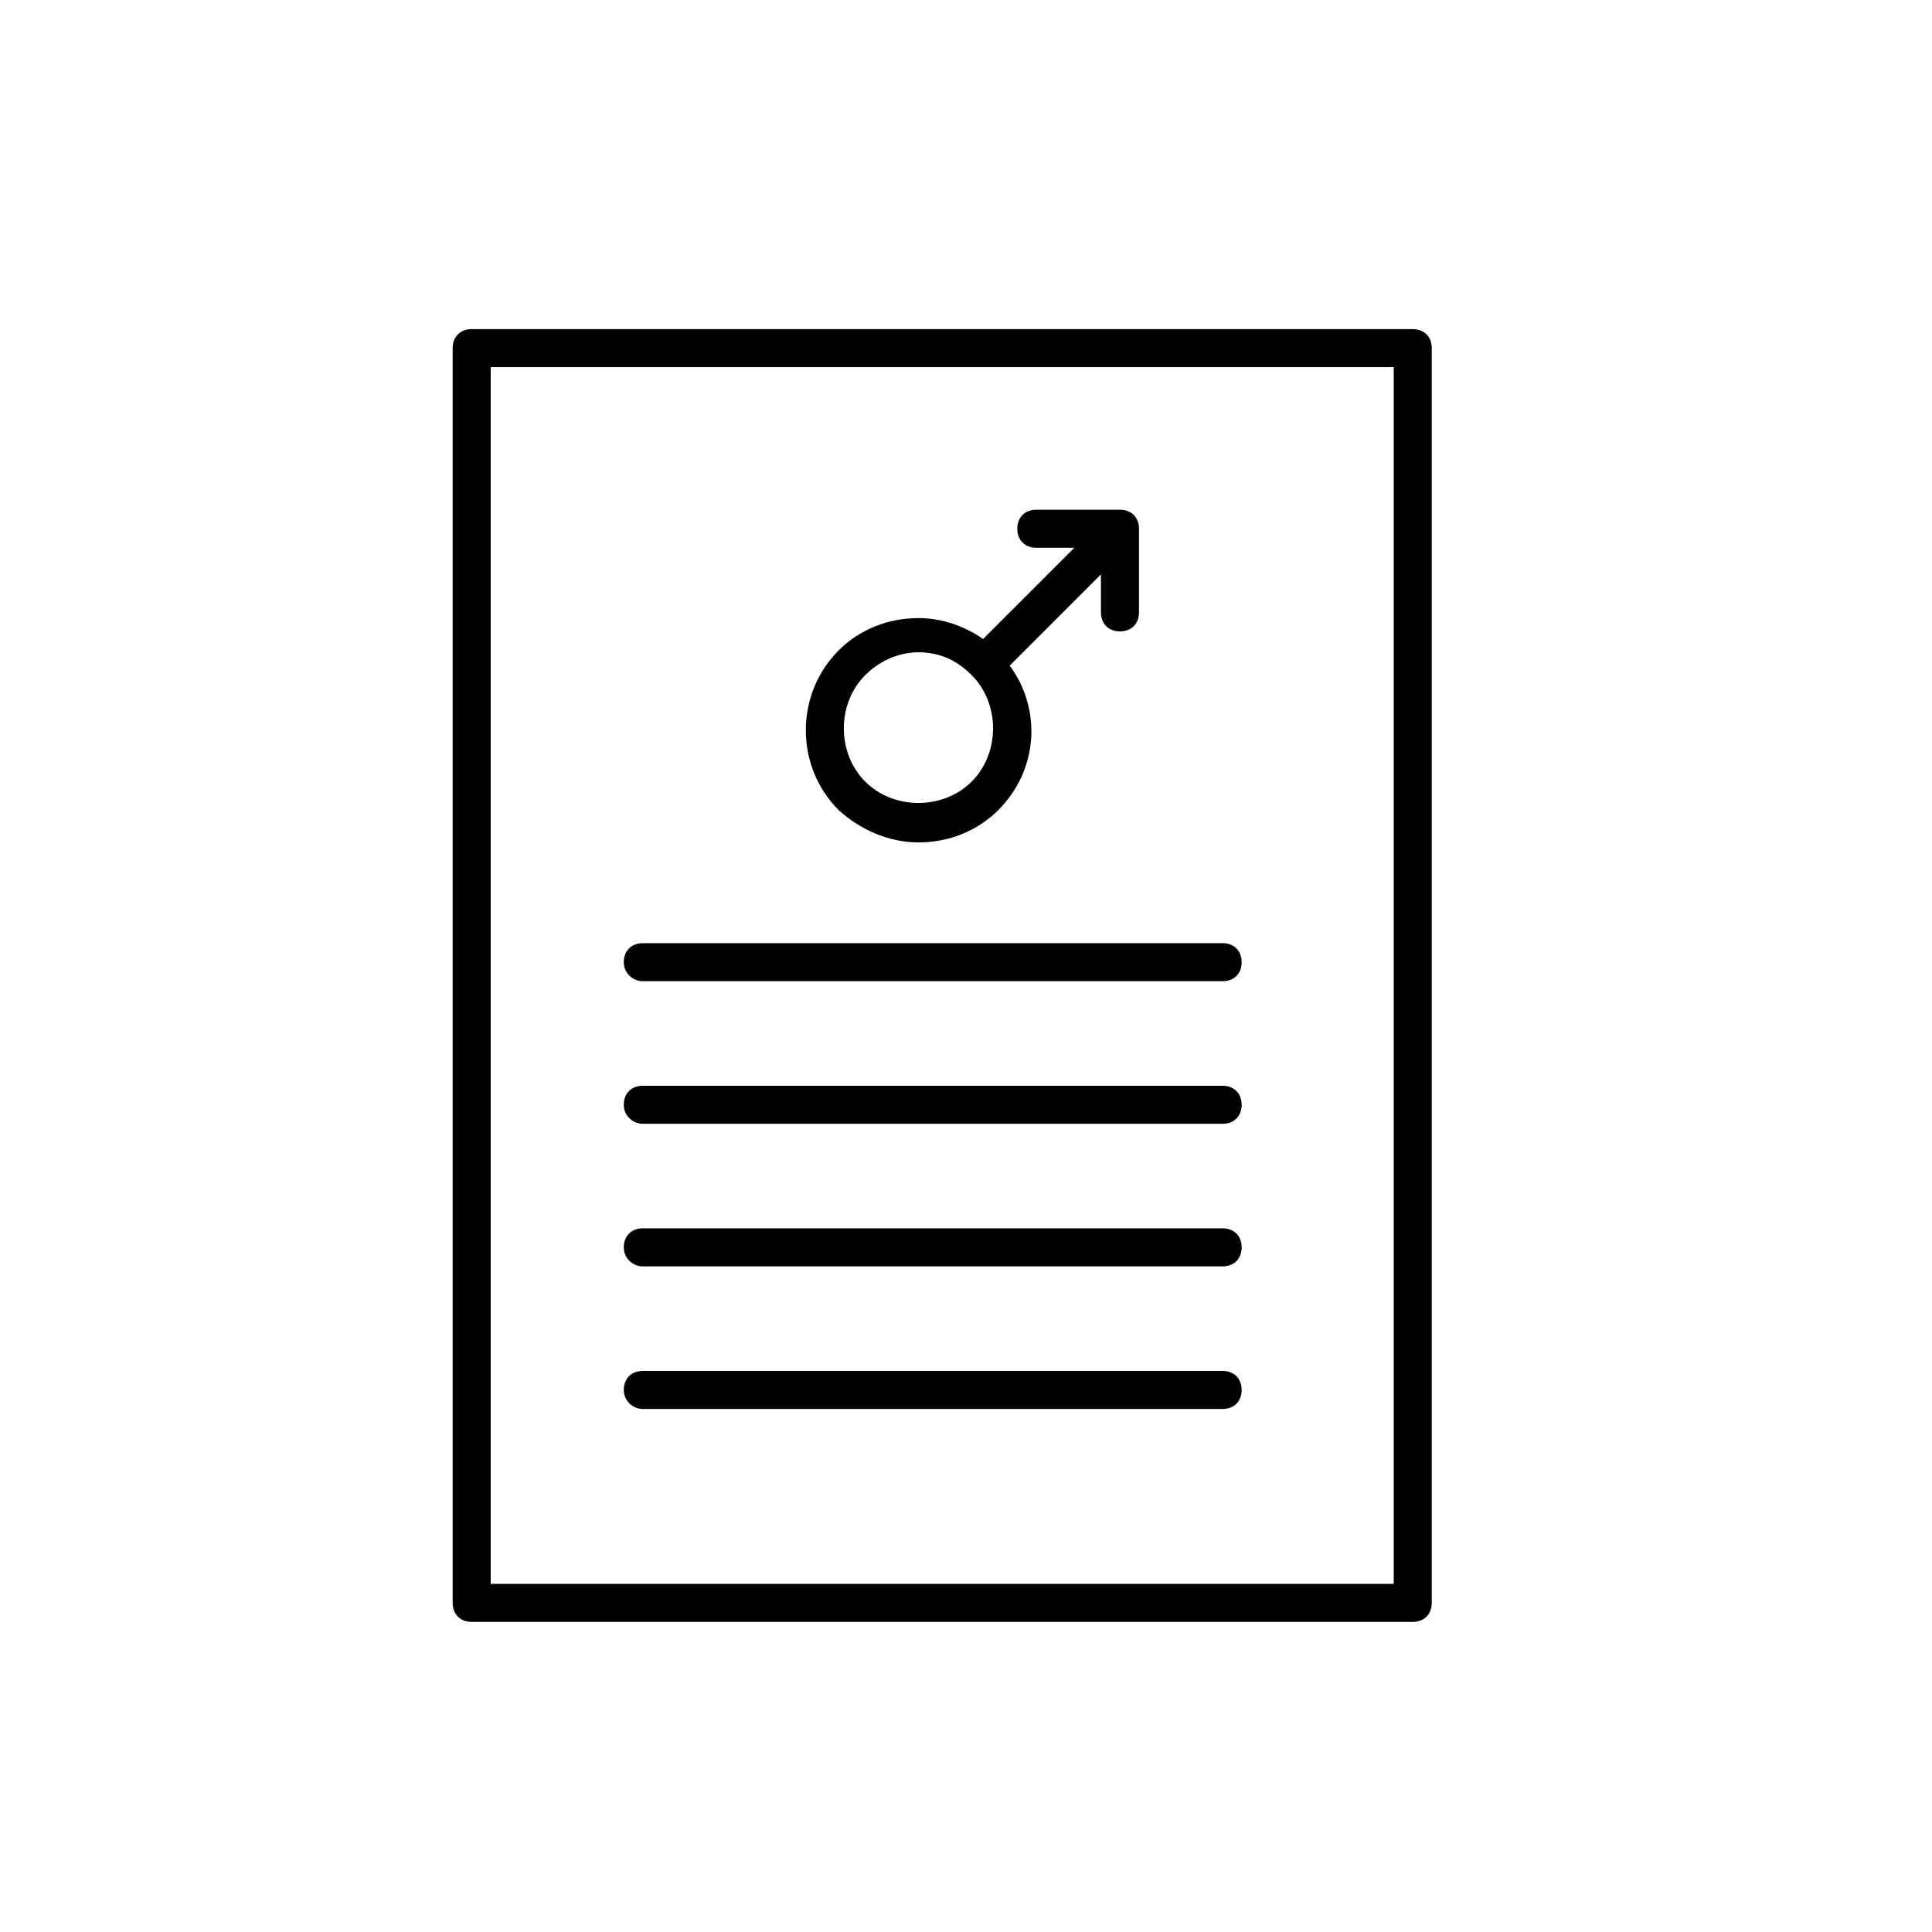
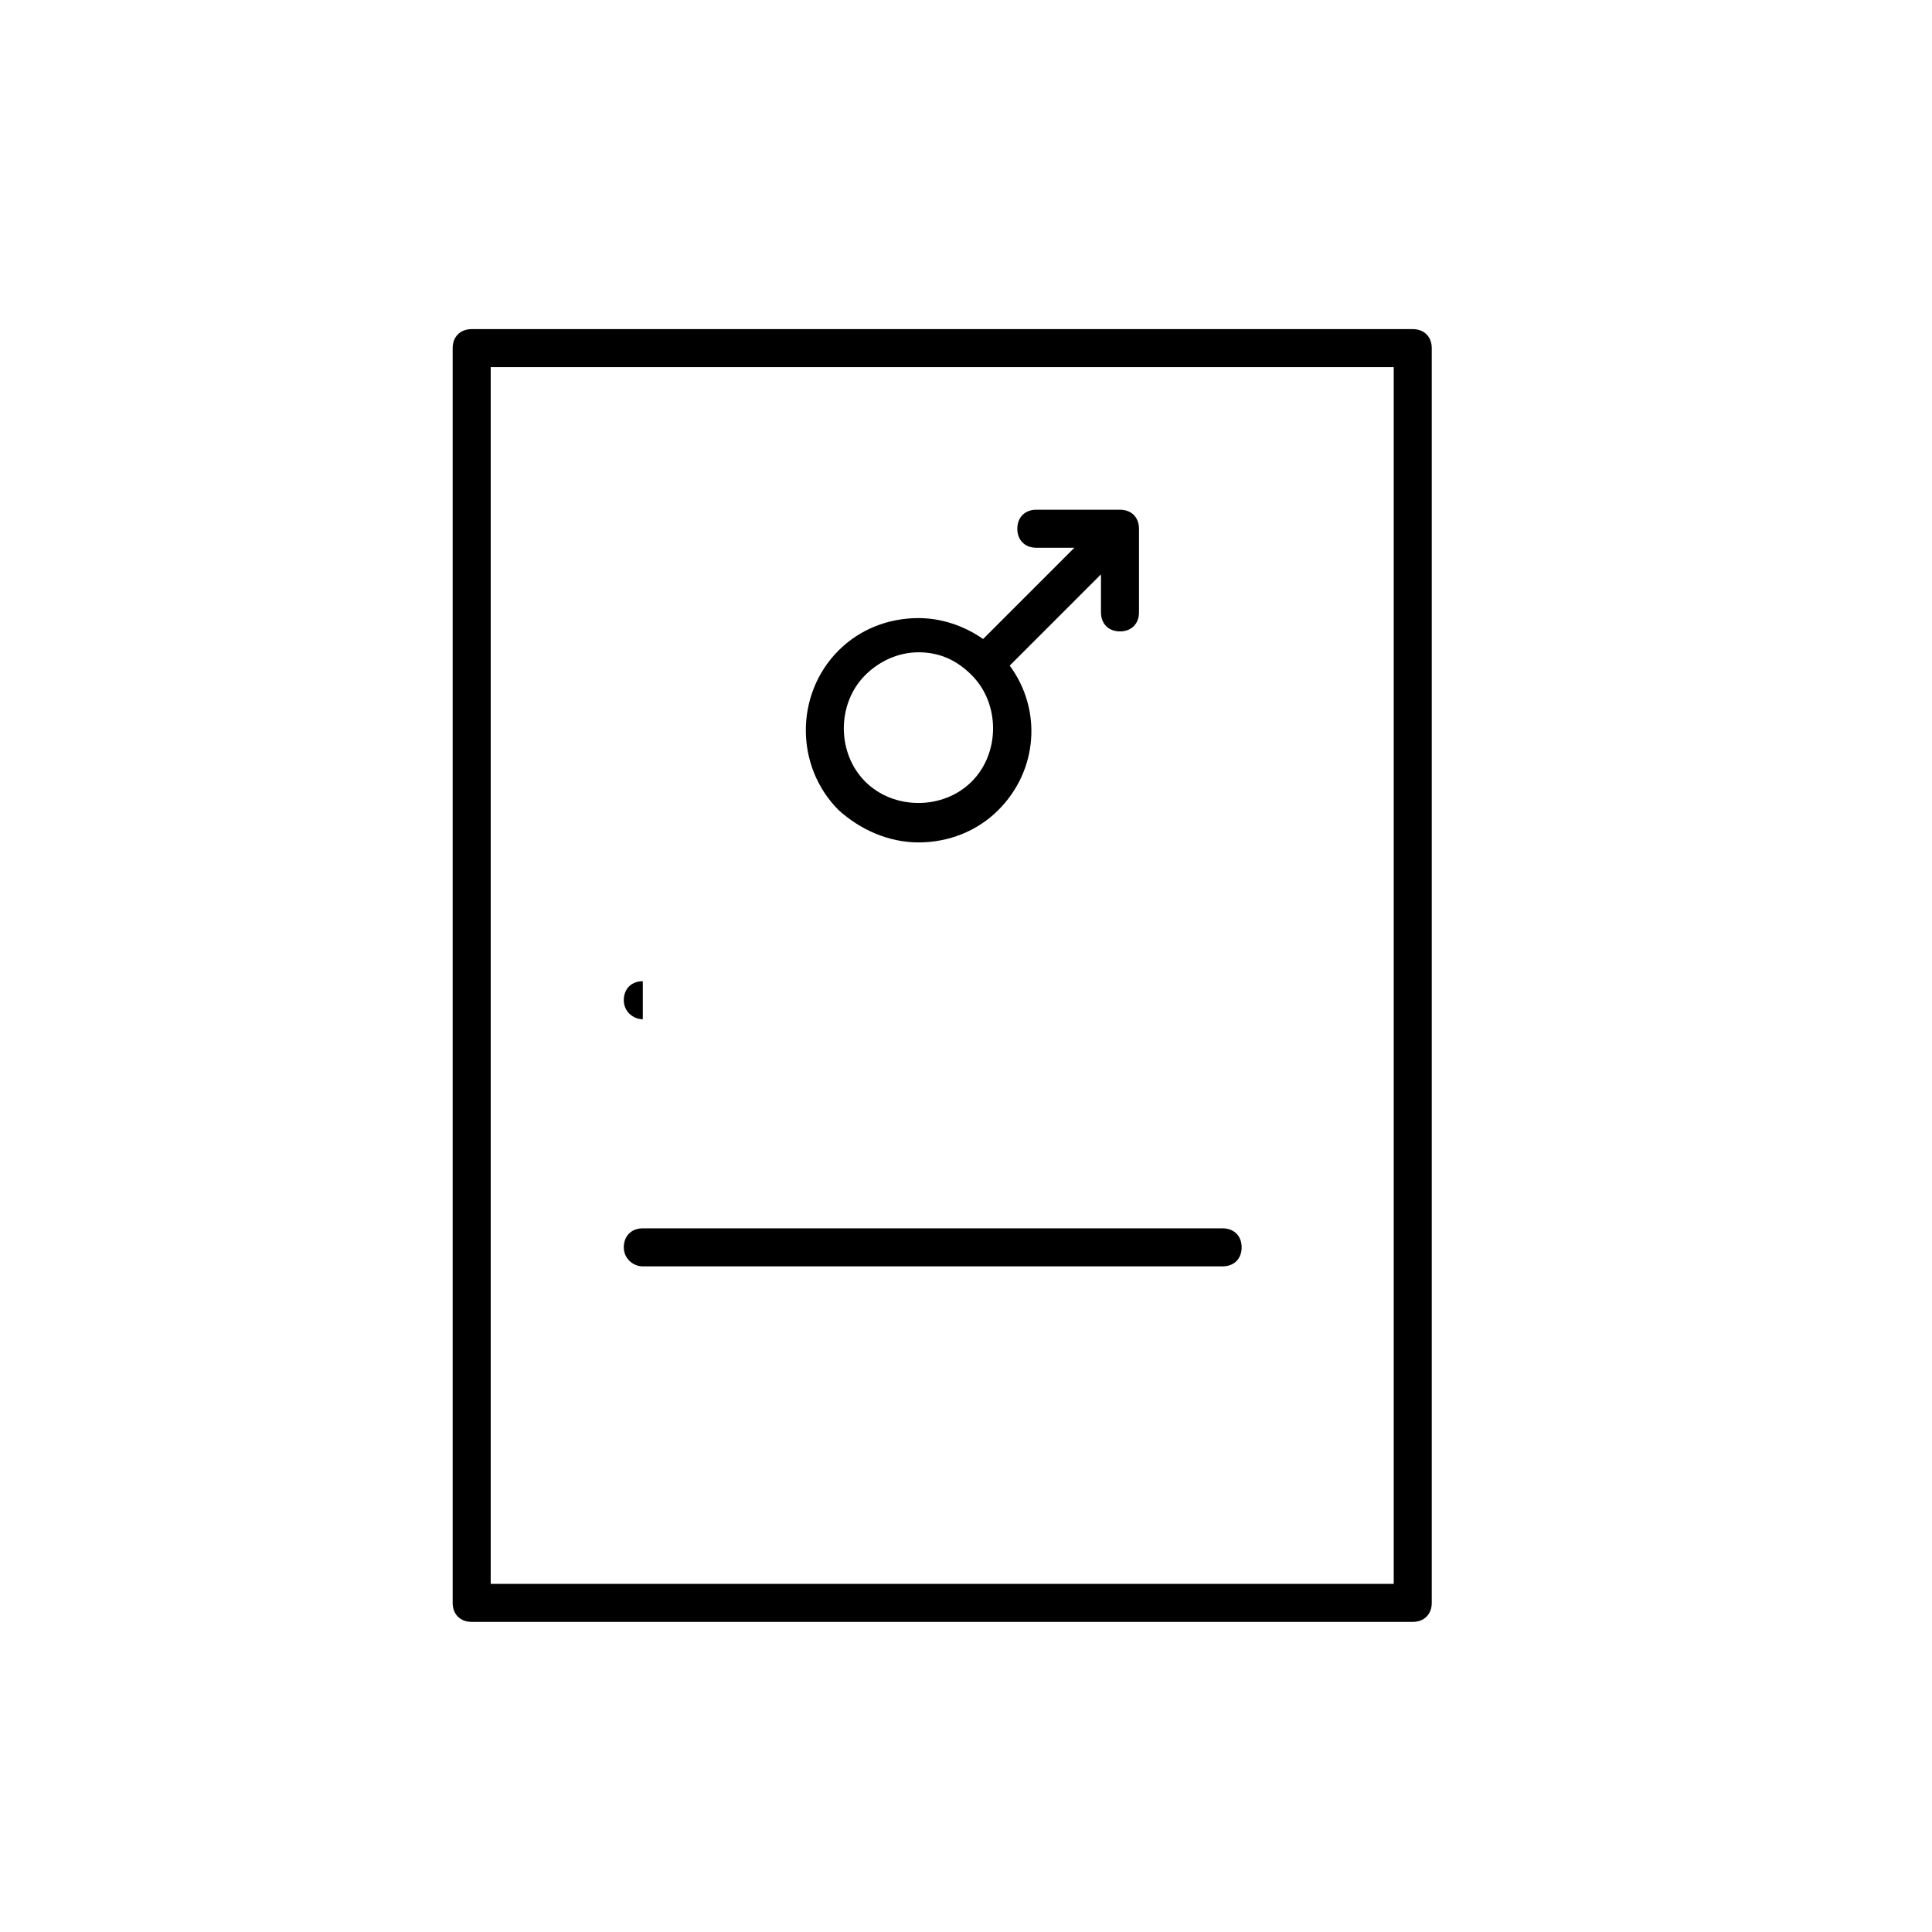
<svg xmlns="http://www.w3.org/2000/svg" fill="#000000" width="800px" height="800px" version="1.1" viewBox="144 144 512 512">
  <g>
    <path d="m387.4 367.25c8.062 0 15.617-3.023 21.16-8.566 10.578-10.578 11.586-26.703 3.023-38.289l24.184-24.184v10.078c0 3.023 2.016 5.039 5.039 5.039 3.023 0 5.039-2.016 5.039-5.039v-22.168c0-3.023-2.016-5.039-5.039-5.039h-22.168c-3.023 0-5.039 2.016-5.039 5.039 0 3.023 2.016 5.039 5.039 5.039h10.078l-24.184 24.184c-5.039-3.527-11.082-5.543-17.129-5.543-8.062 0-15.617 3.023-21.16 8.566-11.586 11.586-11.586 30.73 0 42.32 5.539 5.035 13.098 8.562 21.156 8.562zm-14.105-44.336c3.527-3.527 8.566-6.047 14.105-6.047 5.543 0 10.078 2.016 14.105 6.047 7.559 7.559 7.559 20.656 0 28.215-7.559 7.559-20.656 7.559-28.215 0-7.555-7.559-7.555-20.656 0.004-28.215z" />
    <path d="m518.39 231.22h-249.39c-3.023 0-5.039 2.016-5.039 5.039v332.52c0 3.023 2.016 5.039 5.039 5.039h249.39c3.023 0 5.039-2.016 5.039-5.039v-332.52c0-3.023-2.016-5.039-5.039-5.039zm-5.039 332.52h-239.31v-322.44h239.31z" />
-     <path d="m314.35 404.03h153.66c3.023 0 5.039-2.016 5.039-5.039 0-3.023-2.016-5.039-5.039-5.039l-153.66 0.004c-3.023 0-5.039 2.016-5.039 5.039 0 3.023 2.519 5.035 5.039 5.035z" />
-     <path d="m314.35 441.82h153.66c3.023 0 5.039-2.016 5.039-5.039 0-3.023-2.016-5.039-5.039-5.039h-153.66c-3.023 0-5.039 2.016-5.039 5.039 0 3.023 2.519 5.039 5.039 5.039z" />
+     <path d="m314.35 404.03h153.66l-153.66 0.004c-3.023 0-5.039 2.016-5.039 5.039 0 3.023 2.519 5.035 5.039 5.035z" />
    <path d="m314.35 479.6h153.66c3.023 0 5.039-2.016 5.039-5.039s-2.016-5.039-5.039-5.039h-153.66c-3.023 0-5.039 2.016-5.039 5.039s2.519 5.039 5.039 5.039z" />
-     <path d="m314.35 517.39h153.66c3.023 0 5.039-2.016 5.039-5.039 0-3.023-2.016-5.039-5.039-5.039h-153.66c-3.023 0-5.039 2.016-5.039 5.039 0 3.023 2.519 5.039 5.039 5.039z" />
  </g>
</svg>